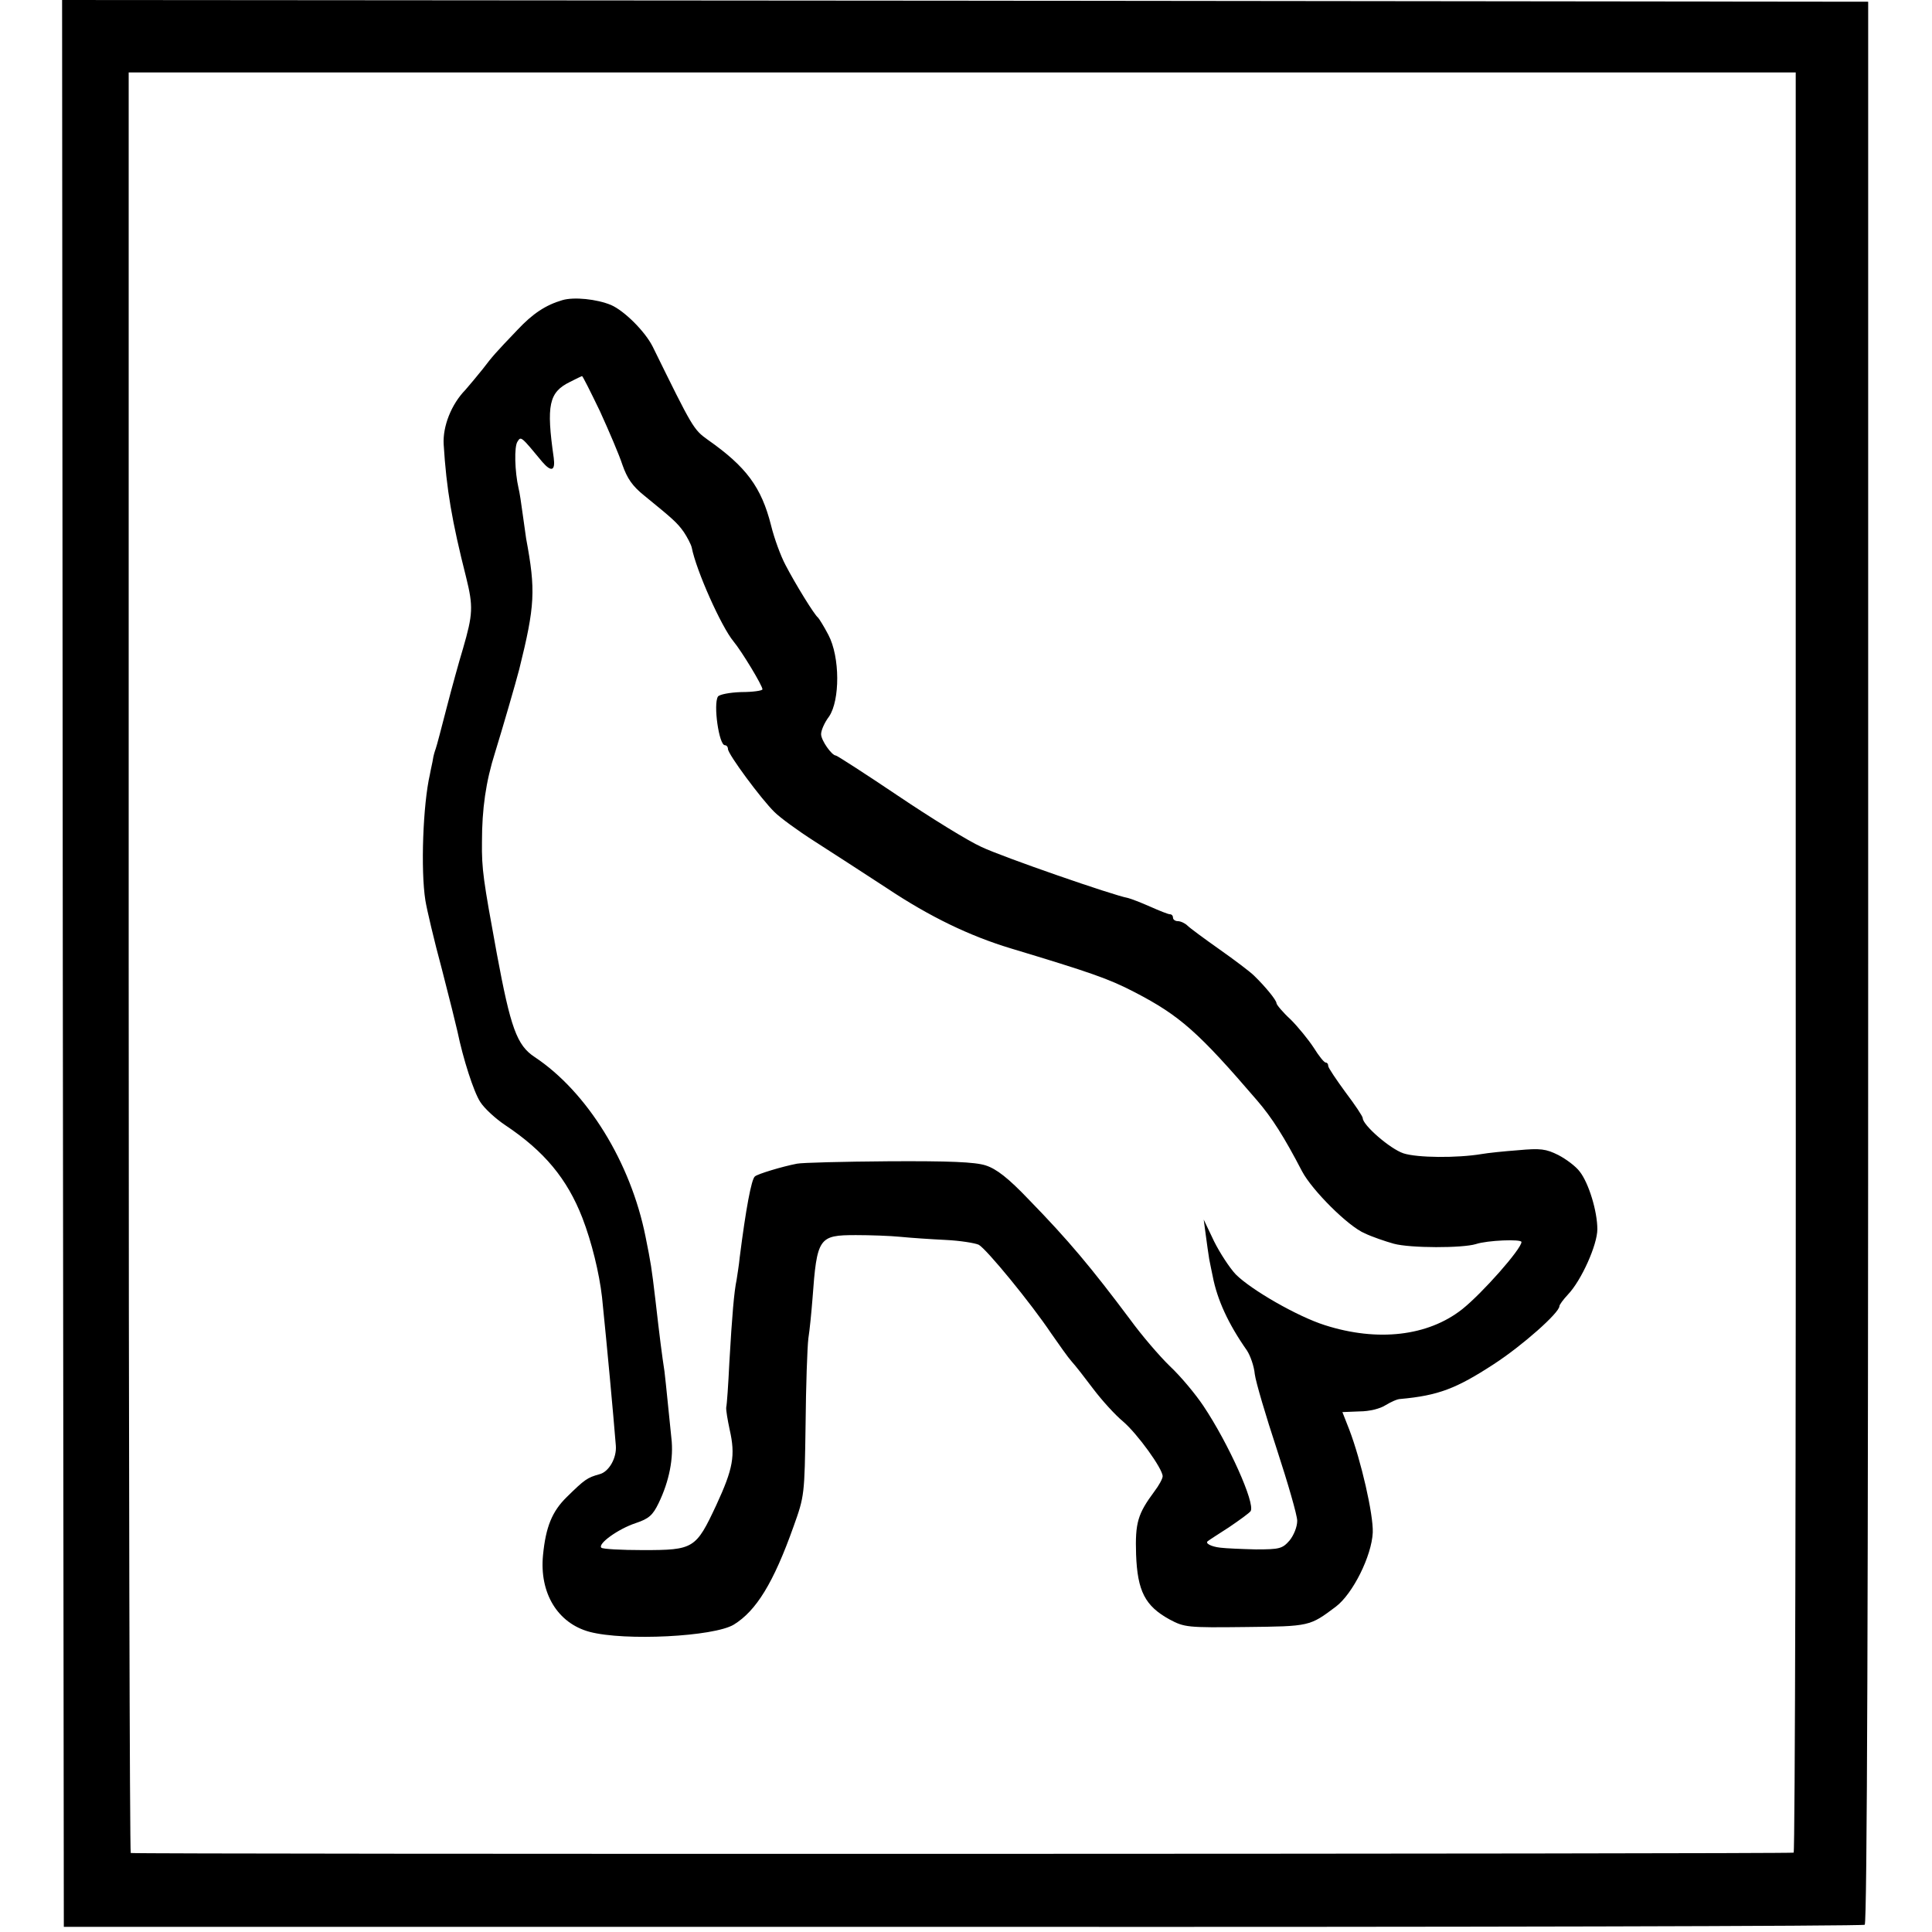
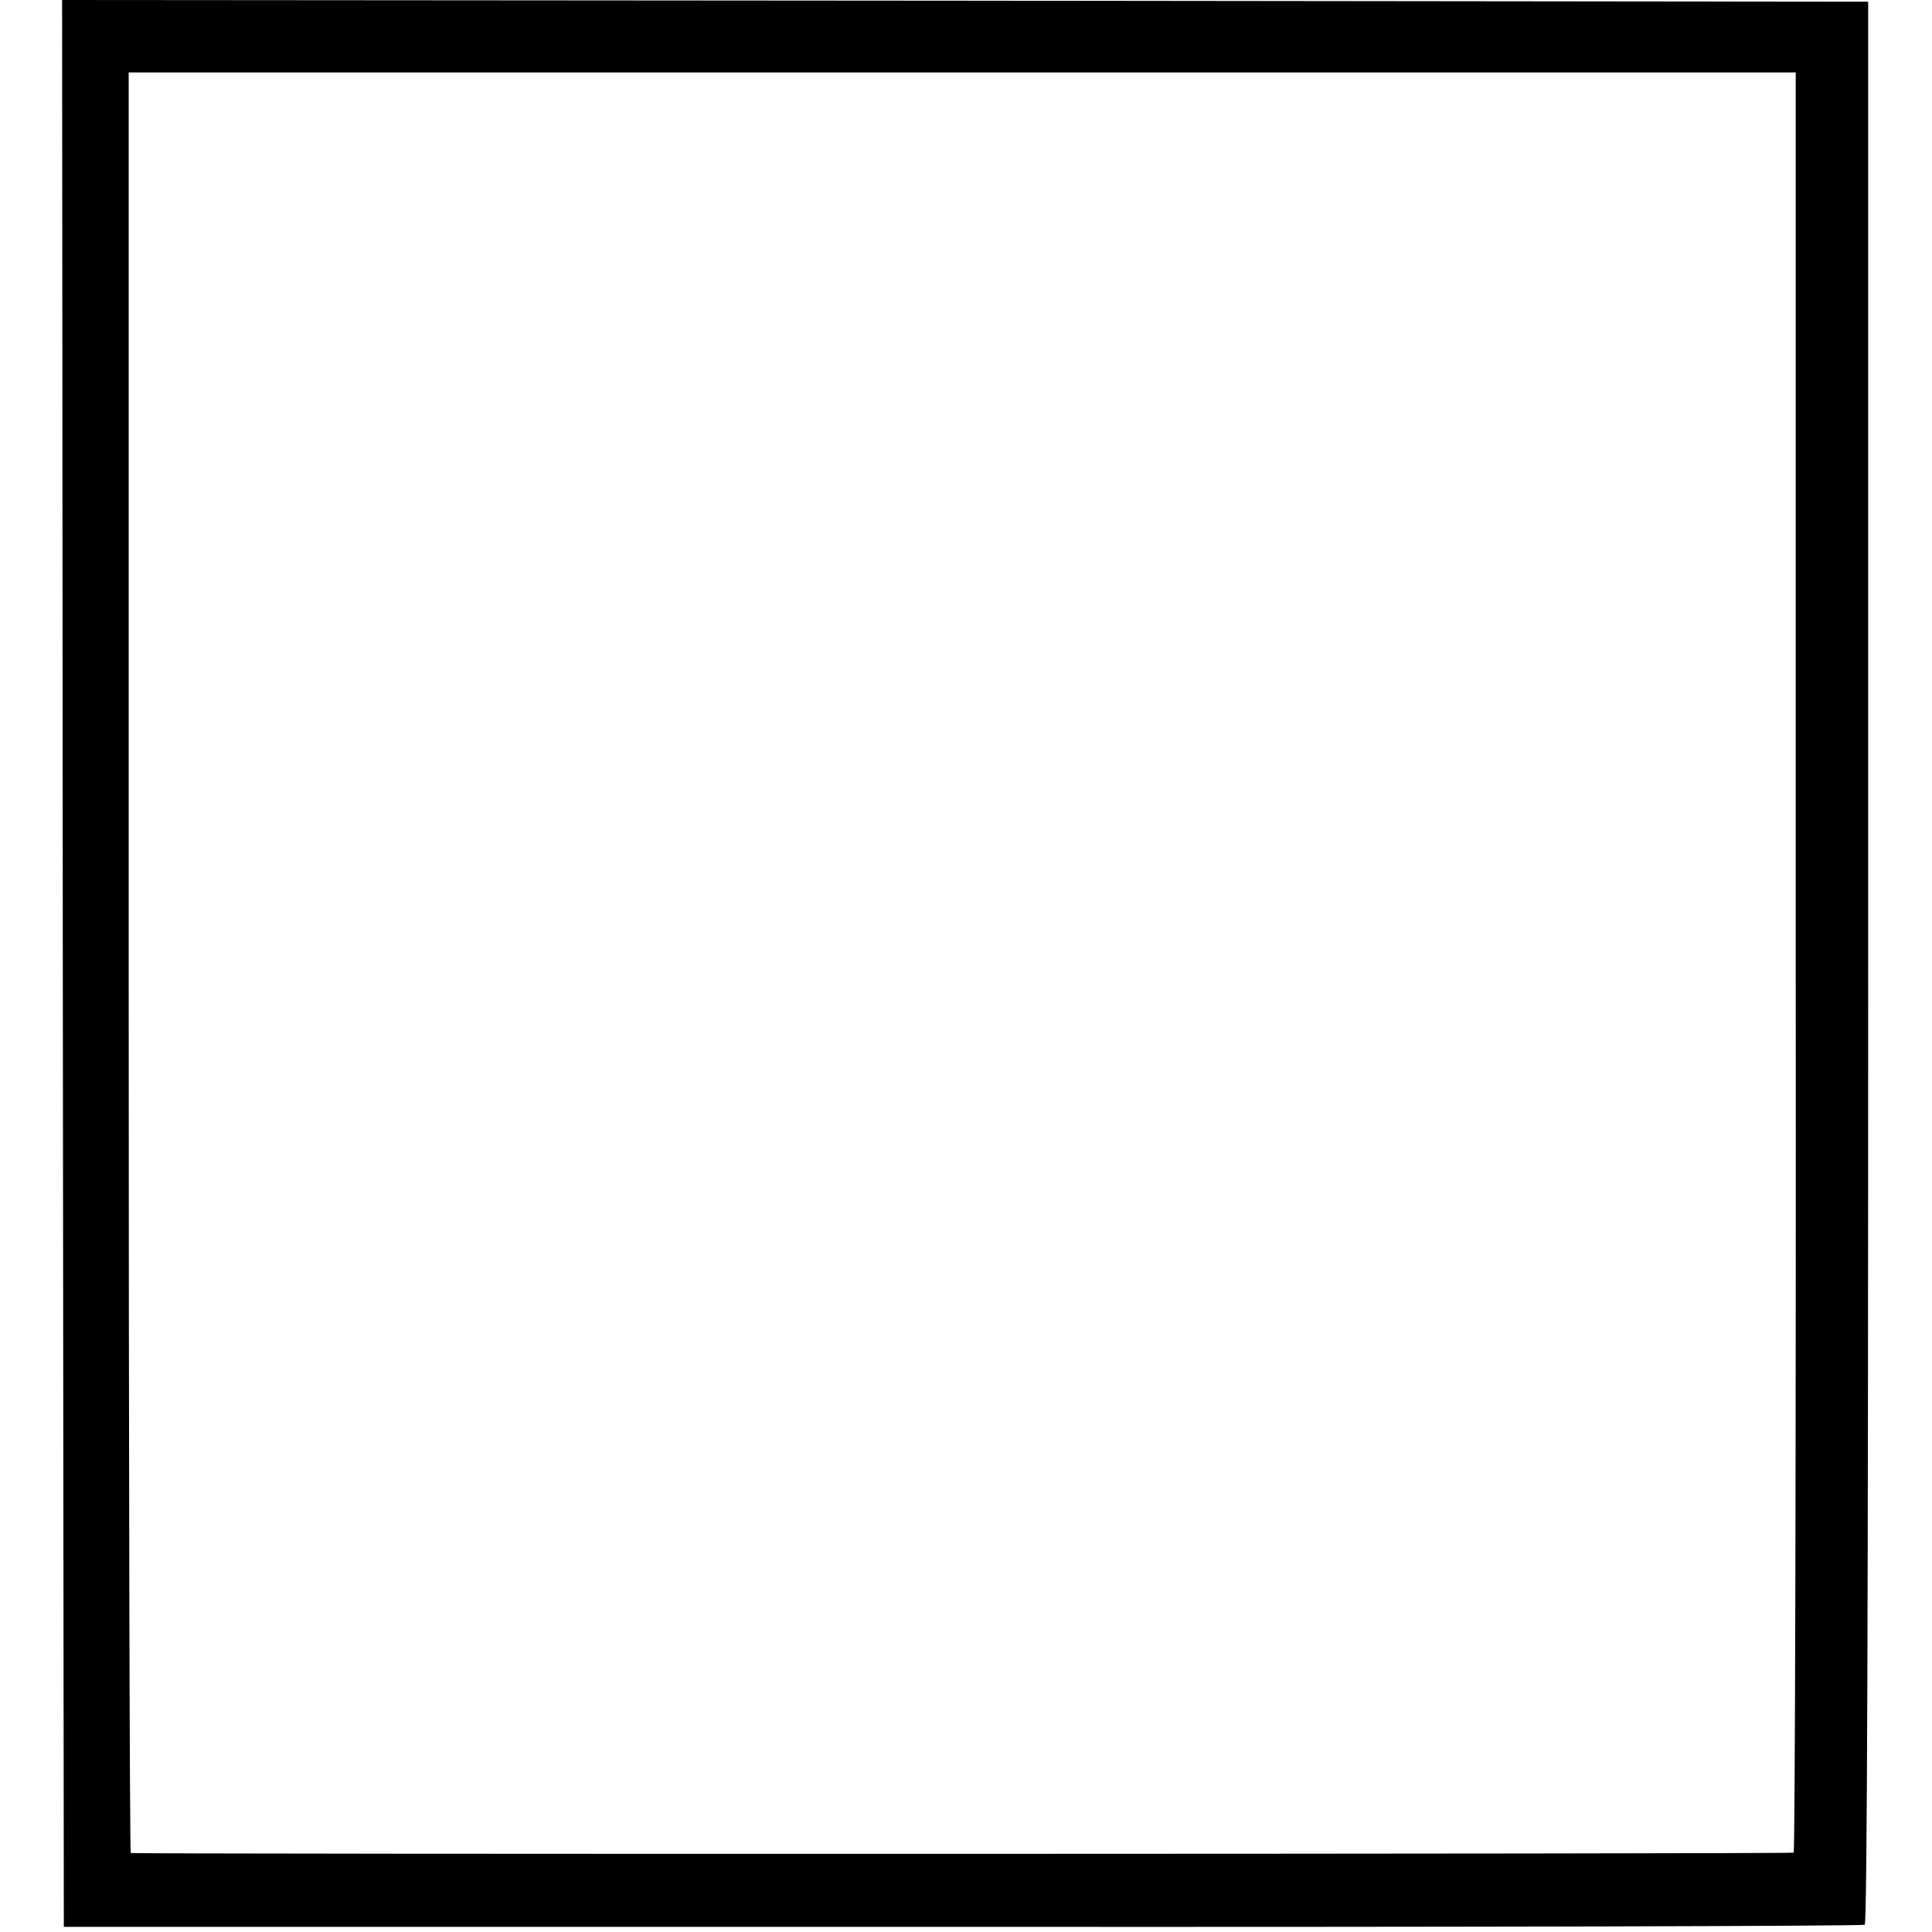
<svg xmlns="http://www.w3.org/2000/svg" version="1.0" width="560pt" height="560pt" viewBox="0 0 560 560" preserveAspectRatio="xMidYMid meet">
  <g transform="translate(0,560) scale(0.1,-0.1)" fill="#000000" stroke="none">
    <path d="M182 2808 l3 -2793 2605 0 c1433 -1 2610 2 2615 6 7 5 10 946 10 2791 l0 2783 -2618 3 -2617 2 2 -2792z m5023 5 c1 -1418 -2 -2580 -6 -2583 -6 -4 -4801 -5 -4820 -1 -3 0 -6 1162 -6 2581 l0 2580 2416 0 2416 0 0 -2577z" />
-     <path d="M1630 4730 c-48 -14 -86 -39 -130 -86 -65 -68 -72 -76 -101 -114 -15 -19 -38 -46 -50 -60 -41 -42 -66 -106 -63 -158 8 -130 24 -223 65 -385 21 -85 20 -107 -9 -207 -11 -36 -32 -112 -47 -170 -15 -58 -29 -112 -32 -120 -3 -8 -7 -22 -8 -30 -1 -8 -6 -28 -9 -45 -20 -87 -27 -277 -13 -365 4 -25 25 -115 48 -200 22 -85 42 -166 45 -180 16 -78 47 -175 66 -204 12 -19 45 -49 72 -67 114 -76 180 -156 224 -269 27 -70 49 -160 57 -230 15 -147 32 -331 40 -430 3 -36 -20 -76 -47 -83 -36 -10 -43 -15 -95 -66 -43 -42 -61 -87 -69 -168 -11 -110 42 -198 135 -223 102 -27 360 -14 418 21 65 40 115 121 173 284 32 89 32 92 35 295 1 113 5 225 8 250 4 25 9 77 12 115 13 178 18 185 126 185 41 0 99 -2 129 -5 30 -3 89 -7 131 -9 42 -2 85 -9 96 -14 23 -13 151 -169 210 -257 23 -33 49 -70 59 -81 11 -12 39 -48 63 -80 25 -33 63 -75 86 -94 42 -36 115 -137 115 -159 0 -7 -11 -27 -24 -44 -48 -65 -56 -90 -53 -183 4 -106 26 -149 97 -188 43 -23 52 -24 220 -22 187 2 186 2 262 59 49 37 104 147 107 215 2 52 -34 209 -68 298 l-20 51 50 2 c28 0 60 8 75 18 15 9 34 18 43 18 110 10 162 30 271 101 83 54 190 149 190 168 0 4 11 19 25 34 39 41 85 144 85 189 0 52 -25 134 -51 167 -11 15 -39 36 -62 48 -36 18 -52 20 -117 14 -41 -3 -88 -8 -105 -11 -72 -12 -187 -11 -227 2 -39 13 -118 82 -118 102 0 5 -22 38 -50 75 -27 37 -50 71 -50 76 0 6 -3 10 -7 10 -5 0 -20 19 -35 43 -15 23 -45 60 -67 82 -23 21 -41 43 -41 47 0 9 -33 49 -65 80 -11 11 -56 45 -100 76 -44 31 -86 62 -93 69 -7 7 -20 13 -28 13 -8 0 -14 5 -14 10 0 6 -4 10 -9 10 -5 0 -30 10 -57 22 -27 12 -56 23 -64 25 -41 7 -364 119 -425 148 -38 17 -148 85 -243 149 -95 64 -176 116 -179 116 -12 0 -43 44 -43 62 0 11 10 34 23 51 32 47 32 173 -2 237 -13 25 -27 47 -30 50 -10 7 -66 98 -94 152 -14 26 -33 78 -42 115 -28 111 -72 170 -183 248 -42 30 -44 34 -160 270 -22 44 -82 104 -121 121 -41 17 -107 24 -141 14z m109 -322 c26 -57 56 -127 65 -155 14 -40 29 -62 64 -90 82 -67 94 -77 114 -105 10 -15 21 -36 23 -45 13 -67 86 -230 121 -272 24 -29 84 -128 84 -139 0 -4 -28 -8 -61 -8 -34 -1 -64 -7 -68 -13 -14 -22 3 -141 20 -141 5 0 9 -5 9 -11 0 -15 97 -146 135 -183 16 -16 68 -54 115 -84 47 -30 141 -91 210 -136 126 -84 241 -139 360 -175 232 -70 284 -88 359 -127 131 -68 185 -116 355 -314 43 -50 78 -105 130 -205 29 -55 134 -160 182 -180 21 -10 59 -23 84 -30 48 -13 199 -13 238 -1 33 11 132 15 132 6 0 -20 -114 -149 -172 -195 -99 -78 -245 -95 -398 -46 -79 25 -213 102 -258 147 -18 19 -46 62 -63 96 l-30 63 6 -45 c3 -25 8 -56 10 -70 3 -14 7 -36 10 -49 13 -68 45 -138 99 -215 10 -15 21 -46 23 -69 3 -23 32 -121 64 -218 32 -98 59 -191 59 -207 0 -18 -10 -42 -22 -57 -21 -24 -29 -26 -98 -26 -41 1 -88 3 -103 5 -27 3 -45 13 -36 19 2 2 30 20 61 40 31 21 60 42 63 47 14 22 -64 196 -137 305 -22 33 -65 85 -97 115 -31 30 -83 91 -115 135 -113 151 -179 230 -294 348 -60 63 -94 89 -125 99 -31 10 -106 13 -282 12 -132 -1 -251 -4 -265 -7 -42 -8 -115 -30 -122 -37 -10 -8 -26 -93 -44 -235 -2 -22 -7 -51 -9 -65 -7 -33 -13 -100 -21 -240 -3 -63 -7 -121 -9 -129 -1 -8 4 -37 10 -65 17 -75 10 -113 -39 -219 -59 -126 -65 -130 -212 -130 -63 0 -118 3 -121 7 -11 11 48 54 99 71 39 13 50 23 67 58 31 64 44 131 37 189 -3 29 -8 78 -11 108 -3 30 -7 69 -9 85 -7 45 -14 100 -26 205 -12 101 -13 106 -29 186 -43 215 -169 419 -321 520 -52 34 -70 85 -110 300 -39 213 -44 244 -43 324 0 95 11 174 38 259 21 68 60 202 70 241 46 185 48 229 20 379 -1 9 -6 41 -10 71 -4 30 -9 64 -12 75 -11 48 -13 121 -3 135 10 16 10 16 72 -59 26 -30 38 -26 33 12 -22 153 -14 190 47 220 18 9 34 17 35 17 2 0 25 -46 52 -102z" />
  </g>
</svg>